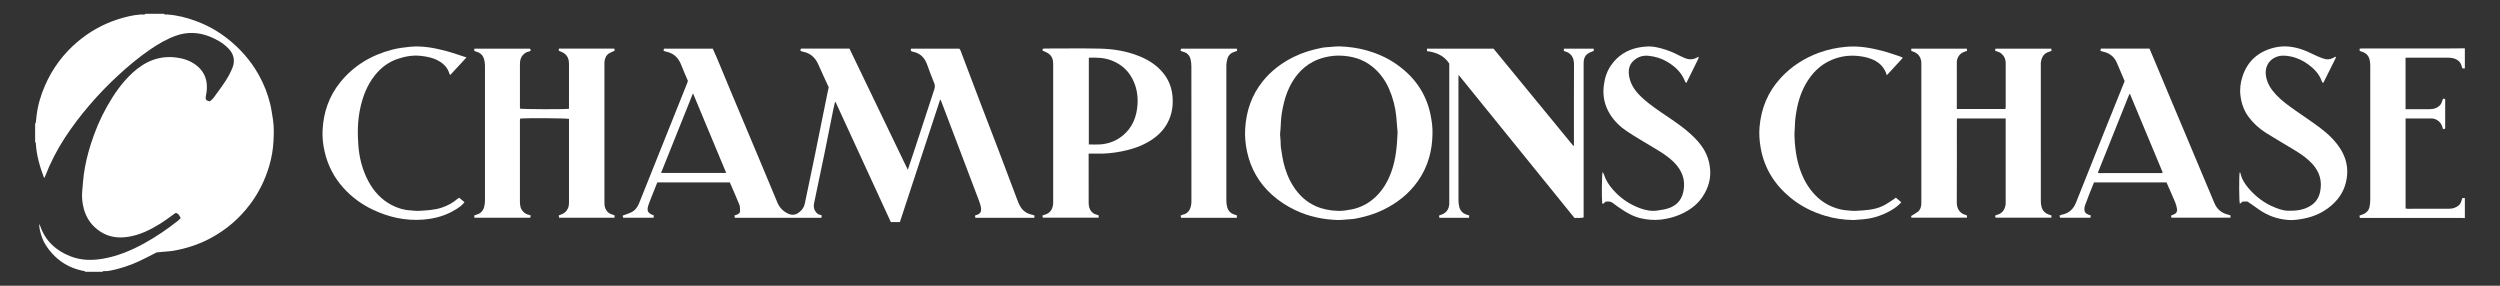
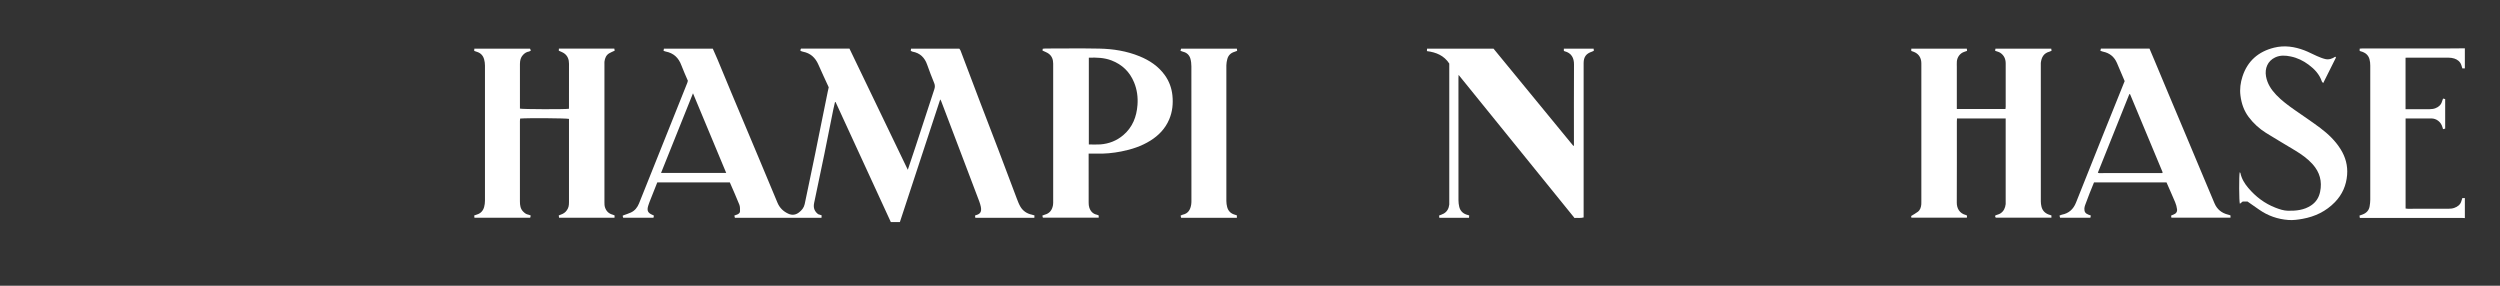
<svg xmlns="http://www.w3.org/2000/svg" id="Layer_1" data-name="Layer 1" viewBox="0 0 1163.36 132.96">
  <rect x="0" y="0" width="1163.36" height="132.96" fill="#333333" stroke="none" />
  <defs>
    <style>
      .cls-1 {
        fill: #fff;
        stroke-width: 0px;
      }
    </style>
  </defs>
-   <path class="cls-1" d="M78.05,6.78c4.43.28,8.69,1.4,12.84,2.9,5.32,1.93,10.24,4.63,14.72,8.11,6,4.67,10.97,10.26,14.71,16.9,2.45,4.34,4.27,8.93,5.43,13.77.56,2.35.88,4.76,1.27,7.15.54,3.36.41,6.74.24,10.11-.19,3.91-.88,7.75-1.98,11.5-1.9,6.46-4.84,12.42-8.88,17.81-5.02,6.69-11.22,11.98-18.61,15.91-5.4,2.87-11.14,4.69-17.13,5.76-1.51.27-3.07.3-4.6.45-1.04.1-2.08.2-3.16.3-2.52,1.27-5.05,2.62-7.65,3.85-4.69,2.23-9.59,3.86-14.71,4.76-.38.07-.77.07-1.16.11-.56.11-1.22-.34-1.69.31h-8c-.1-.11-.18-.29-.29-.31-8.03-1.42-14.11-5.69-18.39-12.59-1.45-2.34-2.89-6.92-2.75-9.35.17.33.31.56.4.81,2.41,7.01,7.28,11.53,14.08,14.21,4.9,1.93,9.94,2.01,14.99,1.16,6.86-1.15,13.22-3.8,19.29-7.12,5.53-3.03,10.72-6.59,15.69-10.48.5-.39.94-.88,1.38-1.31-.58-1.12-.96-2.2-2.34-2.41-.2.13-.43.27-.65.42-2.21,1.55-4.35,3.22-6.65,4.64-4.61,2.85-9.43,5.22-14.89,6.06-4.6.71-8.92.13-12.85-2.43-3.9-2.54-6.5-6.08-7.7-10.59-.74-2.77-1.03-5.56-.73-8.48.26-2.51.37-5.05.72-7.57.66-4.75,1.78-9.39,3.22-13.96,1.95-6.16,4.43-12.08,7.62-17.71,3.25-5.74,6.96-11.12,11.87-15.62,5.79-5.3,12.37-8.12,20.36-7.08,3.29.43,6.36,1.42,9.01,3.4,2.55,1.9,4.31,4.38,4.94,7.6.45,2.33.26,4.61-.22,6.89-.16.76-.2,1.41.38,2.05.41.13.88.28,1.48.47.58-.56,1.27-1.06,1.74-1.71,1.96-2.67,3.96-5.33,5.75-8.11,1.21-1.89,2.28-3.92,3.09-6.02,1.23-3.22.51-6.24-1.88-8.72-2.53-2.62-5.66-4.4-9.04-5.7-5.07-1.95-10.21-2.16-15.37-.34-4.24,1.5-8.09,3.75-11.8,6.26-5.45,3.7-10.5,7.92-15.32,12.38-4.64,4.29-9.03,8.83-13.15,13.64-4.14,4.83-7.99,9.87-11.47,15.2-3.69,5.66-6.77,11.62-9.19,17.92-.1.27-.24.52-.4.86-.14-.24-.22-.33-.25-.43-1.92-5.13-3.44-10.35-3.7-15.86,0-.16-.21-.3-.32-.45,0-2.89,0-5.78,0-8.67.11-.1.3-.18.31-.29.13-1.09.23-2.19.36-3.29.57-4.91,1.97-9.6,3.94-14.1,3.48-7.97,8.55-14.78,15.23-20.4,5.48-4.61,11.58-8.04,18.36-10.26,3.62-1.18,7.29-2.1,11.11-2.36.68-.1,1.44.4,2.03-.3h8.67c.47.66,1.13.21,1.7.29Z" />
  <path class="cls-1" d="M1147.01,31.82h-1.17c-.17-.56-.31-1.08-.49-1.58-.55-1.6-1.78-2.52-3.3-3.02-.82-.27-1.74-.37-2.61-.38-6.44-.03-12.88-.02-19.32-.01-.21,0-.42.03-.71.05v23.94h1.97c3.11,0,6.22.03,9.33-.02.87-.01,1.78-.12,2.58-.43,1.5-.57,2.66-1.57,3.11-3.21.11-.42.29-.82.46-1.29.34.08.64.15.99.23v13.75c-.33.09-.63.16-.99.26-.11-.37-.22-.67-.3-.98-.72-2.56-2.94-3.99-5.09-4.01-3.99-.03-7.97,0-12.04,0v41.92c.29.03.66.11,1.02.11,6.27,0,12.55.02,18.82-.01.93,0,1.91-.08,2.77-.38,1.55-.54,2.86-1.46,3.35-3.18.13-.46.29-.92.45-1.42h1.17v9.33c-.44-.03-.87-.08-1.31-.08-15.27,0-30.54,0-45.81,0-.55,0-1.1,0-1.76,0-.05-.36-.09-.67-.15-1.09.45-.16.91-.31,1.35-.48,1.86-.67,3.07-1.93,3.38-3.92.15-.97.28-1.96.28-2.95.02-20.82.02-41.64,0-62.47,0-.98-.1-1.99-.36-2.94-.44-1.64-1.55-2.77-3.14-3.39-.45-.18-.93-.3-1.43-.46v-1.07c.36-.03.68-.07,1-.07,12.44,0,24.88,0,37.31,0,3.55,0,7.09-.05,10.64-.08v9.33Z" />
  <path class="cls-1" d="M341.97,101.33c-.08-.35-.15-.64-.24-1.02.52-.19.99-.32,1.43-.53.61-.29,1.2-.72,1.2-1.44,0-1.04.06-2.16-.31-3.09-1.38-3.48-2.93-6.89-4.43-10.37h-33.76c-1.05,2.64-2.13,5.34-3.19,8.05-.36.92-.73,1.84-1.02,2.79-.71,2.31-.18,3.4,2.01,4.29.2.08.39.2.64.33-.07.34-.13.64-.21.99h-14.1c-.09-.33-.17-.63-.25-.94.2-.1.34-.18.49-.24,1.13-.42,2.3-.77,3.39-1.28,1.84-.86,3-2.37,3.75-4.22,6.82-17.03,13.63-34.05,20.45-51.08.67-1.68,1.36-3.36,2.02-5.05.12-.3.17-.63.26-.93-1.02-2.42-2.12-4.77-3.02-7.19-1.29-3.5-3.61-5.72-7.31-6.42-.32-.06-.62-.19-1-.32.06-.34.12-.64.18-1.01h22.75c.74,1.68,1.49,3.32,2.19,4.99,2.18,5.23,4.33,10.47,6.52,15.7,4.28,10.2,8.58,20.4,12.86,30.6,2.85,6.8,5.69,13.61,8.53,20.41.99,2.36,2.69,4.01,5,5.08,1.79.84,3.46.6,4.98-.56,1.3-.99,2.32-2.22,2.67-3.88.53-2.53,1.07-5.06,1.59-7.59,1.09-5.22,2.19-10.44,3.26-15.66.93-4.52,1.83-9.06,2.74-13.58,1.05-5.17,2.1-10.35,3.15-15.52.13-.65.29-1.29.45-2.02-1.58-3.46-3.26-6.99-4.82-10.57-1.41-3.21-3.66-5.32-7.17-5.99-.37-.07-.73-.24-1.12-.38-.02-.15-.09-.32-.06-.46.05-.2.17-.38.27-.6h22.55c8.99,18.68,18.02,37.44,27.15,56.39,1.25-3.72,2.42-7.18,3.56-10.65,2.93-8.94,5.82-17.89,8.78-26.82.34-1.02.34-1.89-.06-2.87-1.13-2.81-2.25-5.62-3.24-8.48-1.16-3.36-3.3-5.52-6.86-6.16-.26-.05-.49-.23-.82-.4.05-.3.1-.59.16-.97h22.46c.17.26.44.55.57.89,3.03,7.97,6.03,15.96,9.07,23.93,2.82,7.41,5.7,14.79,8.52,22.2,2.88,7.56,5.7,15.14,8.57,22.7.49,1.28.98,2.59,1.67,3.77,1.21,2.05,3.07,3.28,5.42,3.76.37.07.72.22,1.14.34-.02.38-.04.7-.06,1.09h-27.46c-.05-.29-.1-.64-.16-1.01.21-.09.35-.17.5-.22,1.69-.5,2.74-1.27,2.22-3.89-.33-1.65-1.02-3.24-1.62-4.84-2.58-6.84-5.18-13.67-7.78-20.51-3.03-7.98-6.06-15.95-9.09-23.92-.09-.24-.26-.45-.41-.7-6.26,19.05-12.51,38.05-18.77,57.09h-4.21c-8.56-18.6-17.13-37.23-25.71-55.86-.09,0-.19.02-.28.03-.27,1.19-.56,2.38-.81,3.58-1.38,6.85-2.72,13.7-4.12,20.54-1.48,7.22-3.01,14.43-4.52,21.64-.14.65-.3,1.29-.37,1.95-.18,1.78.43,3.26,2,4.45.42.14.98.32,1.62.53-.02.42-.04.78-.07,1.15h-40.3ZM322.48,43.41c-5.01,12.48-9.92,24.72-14.86,37.05h30.31c-5.17-12.4-10.27-24.62-15.45-37.05Z" />
  <path class="cls-1" d="M220.67,23.7c.02-.41.04-.68.06-1.05h25.91c.1.21.23.49.4.86-.33.19-.59.43-.88.47-1.09.17-1.95.71-2.7,1.49-.85.87-1.28,1.91-1.43,3.09-.05.38-.08.77-.08,1.16,0,6.94,0,13.89,0,20.82,1.17.32,20.91.38,22.79.08.01-.26.03-.52.03-.79,0-6.72-.02-13.44.01-20.17,0-1.95-.59-3.61-2.17-4.78-.74-.54-1.65-.84-2.58-1.29.01-.25.03-.57.05-.96h25.79c.05.28.11.63.17.95-.91.43-1.78.76-2.57,1.23-1.38.83-1.95,2.19-2.17,3.72-.06.44-.03.89-.03,1.33,0,21.39,0,42.78,0,64.17,0,.82,0,1.69.26,2.46.55,1.72,1.71,2.92,3.53,3.39.31.08.6.25.95.4-.02.33-.04.65-.06,1.03h-25.8c-.04-.31-.09-.66-.14-1.05,1.18-.47,2.33-.8,3.21-1.74.87-.94,1.38-1.98,1.5-3.23.04-.39.05-.78.05-1.16,0-12.61,0-25.22,0-37.83v-.97c-1.23-.34-19.21-.47-22.72-.16-.04.35-.1.72-.11,1.08,0,12.5,0,25,0,37.5,0,1.75.21,3.42,1.54,4.74.68.68,1.4,1.24,2.39,1.4.37.06.71.26,1.11.42-.09.37-.17.67-.26,1.01h-25.95c-.03-.33-.06-.65-.1-1.05.42-.15.82-.31,1.23-.43,1.8-.53,2.91-1.78,3.39-3.53.26-.94.38-1.95.38-2.93.02-20.94.02-41.89,0-62.83,0-.98-.13-1.99-.39-2.93-.48-1.76-1.61-2.98-3.41-3.51-.37-.11-.72-.25-1.19-.41Z" />
  <path class="cls-1" d="M933.35,55.13h-22.67c-.03.54-.07,1.02-.07,1.5,0,12.55.03,25.11-.03,37.66-.01,2.66,1.24,4.99,4.2,5.76.16.04.3.11.48.18.03.15.08.31.08.47,0,.16-.04.33-.07.59h-25.84c-.03-.29-.06-.61-.08-.78,1.09-.68,2.15-1.25,3.1-1.96,1.13-.85,1.5-2.14,1.62-3.5.04-.44.02-.89.02-1.33,0-21.17,0-42.33,0-63.5,0-.61.01-1.23-.08-1.83-.33-2.08-1.51-3.51-3.47-4.28-.36-.14-.72-.26-1.13-.4v-1.06h25.85c.03.3.06.61.1,1.02-.42.15-.82.31-1.23.43-2.15.65-3.4,2.65-3.52,4.55-.06.83-.01,1.67-.01,2.5,0,5.94,0,11.89,0,17.83v1.73h22.64c.03-.31.1-.68.1-1.04,0-6.72.01-13.44,0-20.17,0-2.07-.79-3.8-2.54-4.94-.67-.44-1.52-.6-2.38-.92.05-.32.09-.62.15-1h25.97c.04.28.09.63.14.99-.37.16-.66.32-.97.4-2.77.75-3.72,2.71-4.03,5.25-.03.27,0,.55,0,.83,0,21.22,0,42.44.01,63.66,0,.76.11,1.54.28,2.29.42,1.87,1.59,3.11,3.38,3.77.41.15.82.26,1.27.41v1.06h-25.92c-.1-.24-.22-.53-.35-.83.17-.14.28-.27.42-.32.71-.29,1.5-.44,2.13-.85,1.54-1,2.22-2.55,2.43-4.33.03-.22,0-.44,0-.67v-39.18Z" />
-   <path class="cls-1" d="M666.61,62.03c-.08,8.13-2.12,15.64-6.88,22.35-4.23,5.96-9.79,10.26-16.32,13.39-3.94,1.89-8.11,3.09-12.38,3.92-1.45.28-2.96.33-4.44.45-1.32.11-2.64.27-3.96.24-6.9-.19-13.53-1.59-19.8-4.55-4.02-1.9-7.7-4.28-11.01-7.28-5.96-5.4-9.76-12-11.48-19.84-.8-3.63-1.13-7.32-.89-11.01.51-8.12,3.05-15.53,8.2-21.93,3.95-4.9,8.88-8.58,14.51-11.34,4.08-2,8.39-3.28,12.83-4.16,1.45-.29,2.96-.33,4.44-.45,1.32-.11,2.64-.28,3.96-.23,4.24.16,8.42.69,12.54,1.85,4.76,1.35,9.24,3.28,13.32,6.04,8.61,5.84,14.38,13.67,16.46,24.01.57,2.82.97,5.65.89,8.54ZM650.37,61.52c-.06-.68-.18-1.83-.27-2.97-.12-1.43-.2-2.86-.34-4.28-.44-4.53-1.6-8.87-3.42-13.03-1.79-4.08-4.39-7.56-7.85-10.32-4.44-3.54-9.67-4.94-15.24-5.04-2.13-.04-4.3.24-6.38.72-1.97.45-3.94,1.12-5.73,2.06-5.91,3.08-9.66,8.1-12.1,14.18-1.21,3.02-1.9,6.18-2.49,9.38-.61,3.33-.46,6.69-.86,10.02-.02.16,0,.33,0,.5.08,1.04.18,2.08.24,3.12.05.88-.02,1.78.11,2.66.49,3.31.97,6.63,1.98,9.84,1.29,4.08,3.15,7.87,5.9,11.18,4.88,5.87,11.33,8.4,18.78,8.6,2.02.05,4.07-.26,6.06-.64,4.32-.83,8.1-2.78,11.31-5.82,3.67-3.46,6.02-7.7,7.63-12.42,1.91-5.59,2.39-11.39,2.66-17.7Z" />
  <path class="cls-1" d="M664.01,23.78c.02-.44.04-.75.06-1.14h30.93c12.29,14.97,24.71,30.1,37.13,45.23.1-.04.19-.08.29-.12v-1.61c0-12.05-.04-24.11.03-36.16.02-2.93-1.14-5.32-4.37-6.13-.1-.03-.19-.09-.35-.16v-1.03h13.86c.03.31.06.62.09.98-.31.14-.6.31-.9.41-2.68.88-3.83,2.43-3.85,5.28-.02,2.72,0,5.44,0,8.17v63.68c-1.47.44-2.84.1-4.24.26-17.97-22.19-35.9-44.32-53.94-66.59-.03.59-.07,1.04-.07,1.49,0,18.94,0,37.88.01,56.83,0,1.04.12,2.1.37,3.11.43,1.71,1.52,2.91,3.2,3.53.45.17.93.28,1.42.43-.03.41-.05.73-.08,1.1h-13.82c-.03-.34-.07-.69-.11-1.04.79-.33,1.54-.55,2.2-.93,1.6-.93,2.33-2.43,2.54-4.21.04-.33,0-.67,0-1,0-21.11,0-42.22,0-63.33,0-.44,0-.88,0-1.25-2.45-3.75-6.07-5.24-10.42-5.8Z" />
  <path class="cls-1" d="M485.29,101.3c-.08-.31-.15-.61-.24-.98.41-.16.75-.33,1.12-.42,2.32-.6,3.45-2.22,3.84-4.47.06-.33.08-.66.08-.99,0-21.6,0-43.21,0-64.81,0-1.87-.56-3.53-2.1-4.65-.82-.6-1.84-.94-2.88-1.45.03-.18.07-.48.13-.85.45-.04.83-.1,1.2-.1,8.39,0,16.77-.13,25.16.04,6.4.13,12.7,1.13,18.68,3.57,4.69,1.92,8.79,4.64,11.78,8.82,2,2.79,3.15,5.94,3.51,9.33.4,3.83.04,7.61-1.49,11.21-1.81,4.28-4.87,7.47-8.76,9.9-4.16,2.6-8.75,4.09-13.53,5.03-3.86.76-7.75,1.13-11.69,1.01-1.1-.03-2.21,0-3.51,0,0,.51,0,.93,0,1.35,0,7.16,0,14.33.01,21.49,0,.76.06,1.57.3,2.28.57,1.72,1.69,2.94,3.56,3.32.26.05.5.21.81.34v1.03h-25.99ZM506.68,26.85v40.37c1.85,0,3.62.11,5.38-.02,4.01-.31,7.61-1.71,10.69-4.35,4.29-3.67,6.16-8.53,6.57-13.99.27-3.6-.19-7.15-1.59-10.54-2.03-4.92-5.55-8.3-10.49-10.2-3.36-1.29-6.88-1.41-10.55-1.27Z" />
  <path class="cls-1" d="M1010.45,101.3c-.05-.2-.09-.31-.09-.42-.01-.16,0-.33,0-.6.33-.13.68-.27,1.03-.41,1.21-.47,1.84-1.25,1.68-2.52-.13-1.08-.43-2.16-.85-3.17-1.29-3.09-2.67-6.15-4.05-9.3h-33.74c-.68,1.68-1.41,3.45-2.11,5.23-.7,1.79-1.39,3.59-2.04,5.4-.18.51-.31,1.06-.33,1.6-.06,1.47.51,2.25,1.88,2.77.35.13.71.26,1.13.41-.08.37-.14.67-.21,1.03h-14.1c-.09-.31-.18-.61-.28-.98.4-.17.74-.37,1.1-.44,3.27-.62,5.37-2.56,6.58-5.61,4.23-10.66,8.48-21.3,12.75-31.95,3.28-8.19,6.58-16.36,9.9-24.6-1.2-2.82-2.38-5.66-3.61-8.48-1.23-2.83-3.37-4.58-6.41-5.21-.42-.09-.82-.27-1.29-.43.09-.35.16-.65.25-.99h22.62c.8,1.9,1.62,3.81,2.43,5.74,2.14,5.12,4.28,10.25,6.43,15.37,2.73,6.49,5.47,12.98,8.2,19.47,2.2,5.22,4.38,10.45,6.57,15.67,2.19,5.22,4.39,10.44,6.59,15.66,1.2,2.85,3.33,4.6,6.32,5.33.21.05.43.11.64.18.15.05.3.11.51.19v1.05h-27.5ZM991.2,43.8c-.11,0-.23.02-.34.02-4.88,12.17-9.75,24.34-14.64,36.54.27.09.43.19.58.19,9.77,0,19.53,0,29.3-.01.04,0,.09-.06.13-.1.04-.04.06-.08.16-.21-5.05-12.1-10.12-24.26-15.19-36.42Z" />
-   <path class="cls-1" d="M790.36,26.33c0,.5.07.74-.01.91-1.84,3.75-3.69,7.49-5.62,11.4-.27-.28-.47-.4-.53-.56-1.59-4.26-4.67-7.17-8.48-9.4-2.6-1.53-5.39-2.35-8.42-2.7-2.75-.31-5.02.42-7,2.15-2.37,2.07-2.71,4.81-2.12,7.74.79,3.98,3.17,7.01,6.06,9.67,3.67,3.39,7.85,6.09,11.96,8.89,3.65,2.49,7.3,4.98,10.57,7.97,2.41,2.21,4.64,4.59,6.3,7.46,1.46,2.53,2.3,5.19,2.65,8.09.6,5.01-.71,9.5-3.45,13.61-2.06,3.09-4.89,5.42-8.15,7.16-3.63,1.93-7.49,3.07-11.62,3.49-2.97.31-5.83.04-8.68-.58-3.61-.79-6.79-2.56-9.79-4.65-1.09-.76-2.22-1.47-3.22-2.32-1.03-.87-2.14-1.08-3.57-.82-.56.03-.73,1.2-1.65.89-.29-2.09-.21-13.41.17-14.71.24.42.47.7.57,1.03.86,2.73,2.36,5.07,4.25,7.21,3.5,3.98,7.75,6.88,12.7,8.67,2.53.91,5.13,1.45,7.93,1.04,2.14-.31,4.24-.58,6.24-1.45,3.49-1.52,5.37-4.23,6-7.92.88-5.09-.77-9.31-4.33-12.93-2.78-2.84-6.12-4.88-9.49-6.89-4.17-2.49-8.36-4.94-12.41-7.6-3.15-2.08-5.9-4.68-7.94-7.91-2.63-4.16-3.57-8.65-2.95-13.56.43-3.41,1.43-6.57,3.39-9.37,3-4.31,7.15-7,12.27-8.13,1.6-.35,3.26-.54,4.9-.6,2.04-.07,4.04.35,6.01.86,3.06.79,5.95,2.01,8.74,3.47.68.36,1.4.65,2.1.96,2.21.99,4.37,1.02,6.65-.56Z" />
  <path class="cls-1" d="M1087.05,26.73c-1.96,3.92-3.91,7.83-5.96,11.92-.3-.35-.55-.51-.63-.74-1.12-3.33-3.39-5.75-6.14-7.79-2.51-1.87-5.28-3.22-8.35-3.84-2.44-.5-4.85-.69-7.26.45-3.48,1.65-4.88,5.12-4.23,8.81.6,3.41,2.4,6.12,4.71,8.57,2.63,2.79,5.72,5.02,8.84,7.21,3.93,2.76,7.95,5.41,11.78,8.3,3.63,2.74,6.91,5.87,9.36,9.78,2.31,3.67,3.39,7.68,3.05,11.97-.38,4.86-2.23,9.15-5.68,12.7-4.15,4.27-9.22,6.71-15.03,7.76-2.18.39-4.38.7-6.58.54-4.99-.36-9.58-1.95-13.69-4.84-1.81-1.27-3.62-2.52-5.38-3.75h-2.23c-.45.36-.87.7-1.32,1.05-.39-1.16-.44-13.1-.08-14.67.13.12.31.21.33.33.55,2.68,1.94,4.94,3.66,6.96,3.45,4.07,7.59,7.23,12.61,9.18,1.91.74,3.89,1.41,5.89,1.44,3.75.06,7.48-.29,10.76-2.49,2.3-1.54,3.62-3.67,4.17-6.31,1.02-4.87-.15-9.13-3.49-12.86-2.31-2.58-5.09-4.54-8-6.31-4.52-2.76-9.12-5.4-13.62-8.21-3.16-1.98-5.91-4.47-8.16-7.48-2.2-2.94-3.32-6.25-3.79-9.9-.4-3.1.01-6.06.94-8.92,2.34-7.21,7.39-11.59,14.7-13.41,4.82-1.2,9.51-.49,14.07,1.23,2,.76,3.89,1.81,5.86,2.66,1.25.54,2.53,1.08,3.85,1.4,1.67.4,3.26-.11,4.71-1.1.1.12.2.24.3.35Z" />
-   <path class="cls-1" d="M217.08,26.72c-2.69,2.9-5.08,5.5-7.56,8.18-.18-.29-.38-.48-.44-.71-.79-2.81-2.75-4.63-5.18-5.98-2.39-1.33-5.02-1.83-7.73-2.17-3.87-.49-7.55.15-11.19,1.39-4.32,1.47-7.79,4.16-10.59,7.69-3.6,4.54-5.59,9.8-6.79,15.43-1.2,5.63-1.27,11.33-.85,16.99.43,5.85,1.85,11.51,4.65,16.75,2.54,4.75,6.04,8.6,10.83,11.11,2.79,1.46,5.8,2.38,8.99,2.51,1.21.05,2.42.3,3.62.22,3.67-.24,7.37-.35,10.91-1.57,2.59-.89,4.94-2.17,7.03-3.94.24-.21.52-.37.87-.62.83.69,1.63,1.35,2.5,2.07-1.05,1.43-2.41,2.36-3.79,3.24-4.75,3.02-9.97,4.47-15.59,4.89-8.25.61-15.95-1.15-23.35-4.67-5.26-2.5-9.85-5.89-13.73-10.23-4.32-4.83-7.17-10.42-8.62-16.73-.75-3.29-1.13-6.64-.96-10,.42-8.25,2.97-15.76,8.2-22.25,6.29-7.79,14.45-12.65,24.07-15.18,2.72-.72,5.48-1.08,8.29-1.36,5.86-.58,11.5.5,17.08,2,3.01.81,5.95,1.87,9.32,2.94Z" />
-   <path class="cls-1" d="M882.21,91.96c.9.76,1.68,1.43,2.55,2.16-1.51,1.7-3.27,2.94-5.13,3.98-4.39,2.46-9.11,3.85-14.16,4.05-.99.04-1.97.24-2.95.23-4.48-.05-8.88-.68-13.17-1.96-5.93-1.77-11.39-4.5-16.18-8.44-7.34-6.03-12.13-13.6-13.83-23.04-.6-3.34-.84-6.71-.53-10.06.78-8.54,3.87-16.1,9.73-22.49,5.03-5.5,11.09-9.38,18.05-11.91,4.05-1.48,8.22-2.32,12.54-2.71,5.77-.52,11.31.47,16.81,1.9,2.71.71,5.35,1.65,8.02,2.52.46.15.89.41,1.51.71-2.49,2.71-4.89,5.33-7.46,8.12-.19-.56-.29-.89-.42-1.22-1.28-3.17-3.67-5.17-6.8-6.37-2.07-.79-4.2-1.2-6.42-1.41-4.69-.44-9.08.38-13.29,2.44-4.29,2.11-7.53,5.36-10.04,9.36-2.7,4.3-4.25,9.04-5.1,14.03-.35,2.06-.66,4.12-.68,6.23-.01,1.76-.27,3.53-.21,5.29.24,6.76,1.28,13.36,4.22,19.53,1.19,2.5,2.68,4.81,4.52,6.91,2.64,3.01,5.79,5.26,9.51,6.67,1.86.7,3.78,1.21,5.77,1.37,1.48.12,2.98.34,4.46.26,4.34-.23,8.74-.38,12.74-2.34,1.72-.84,3.29-1.99,4.92-3.01.32-.2.61-.47,1.04-.8Z" />
  <path class="cls-1" d="M549.32,23.64c.14-.45.22-.7.31-1h25.95c.03.3.07.62.11,1.02-.41.15-.8.33-1.21.45-1.72.51-2.89,1.61-3.35,3.34-.25.95-.44,1.95-.45,2.93-.02,21.06-.02,42.11,0,63.17,0,.93.14,1.88.37,2.78.47,1.78,1.59,2.99,3.39,3.52.37.11.73.24,1.13.37v1.12h-25.94c-.09-.34-.16-.64-.25-.99.35-.16.63-.37.94-.43,2.64-.54,3.65-2.43,4.01-4.84.1-.66.09-1.33.09-1.99,0-20.72.01-41.44-.02-62.17,0-1.2-.13-2.44-.45-3.59-.48-1.69-1.65-2.83-3.43-3.25-.36-.09-.71-.25-1.2-.43Z" />
</svg>